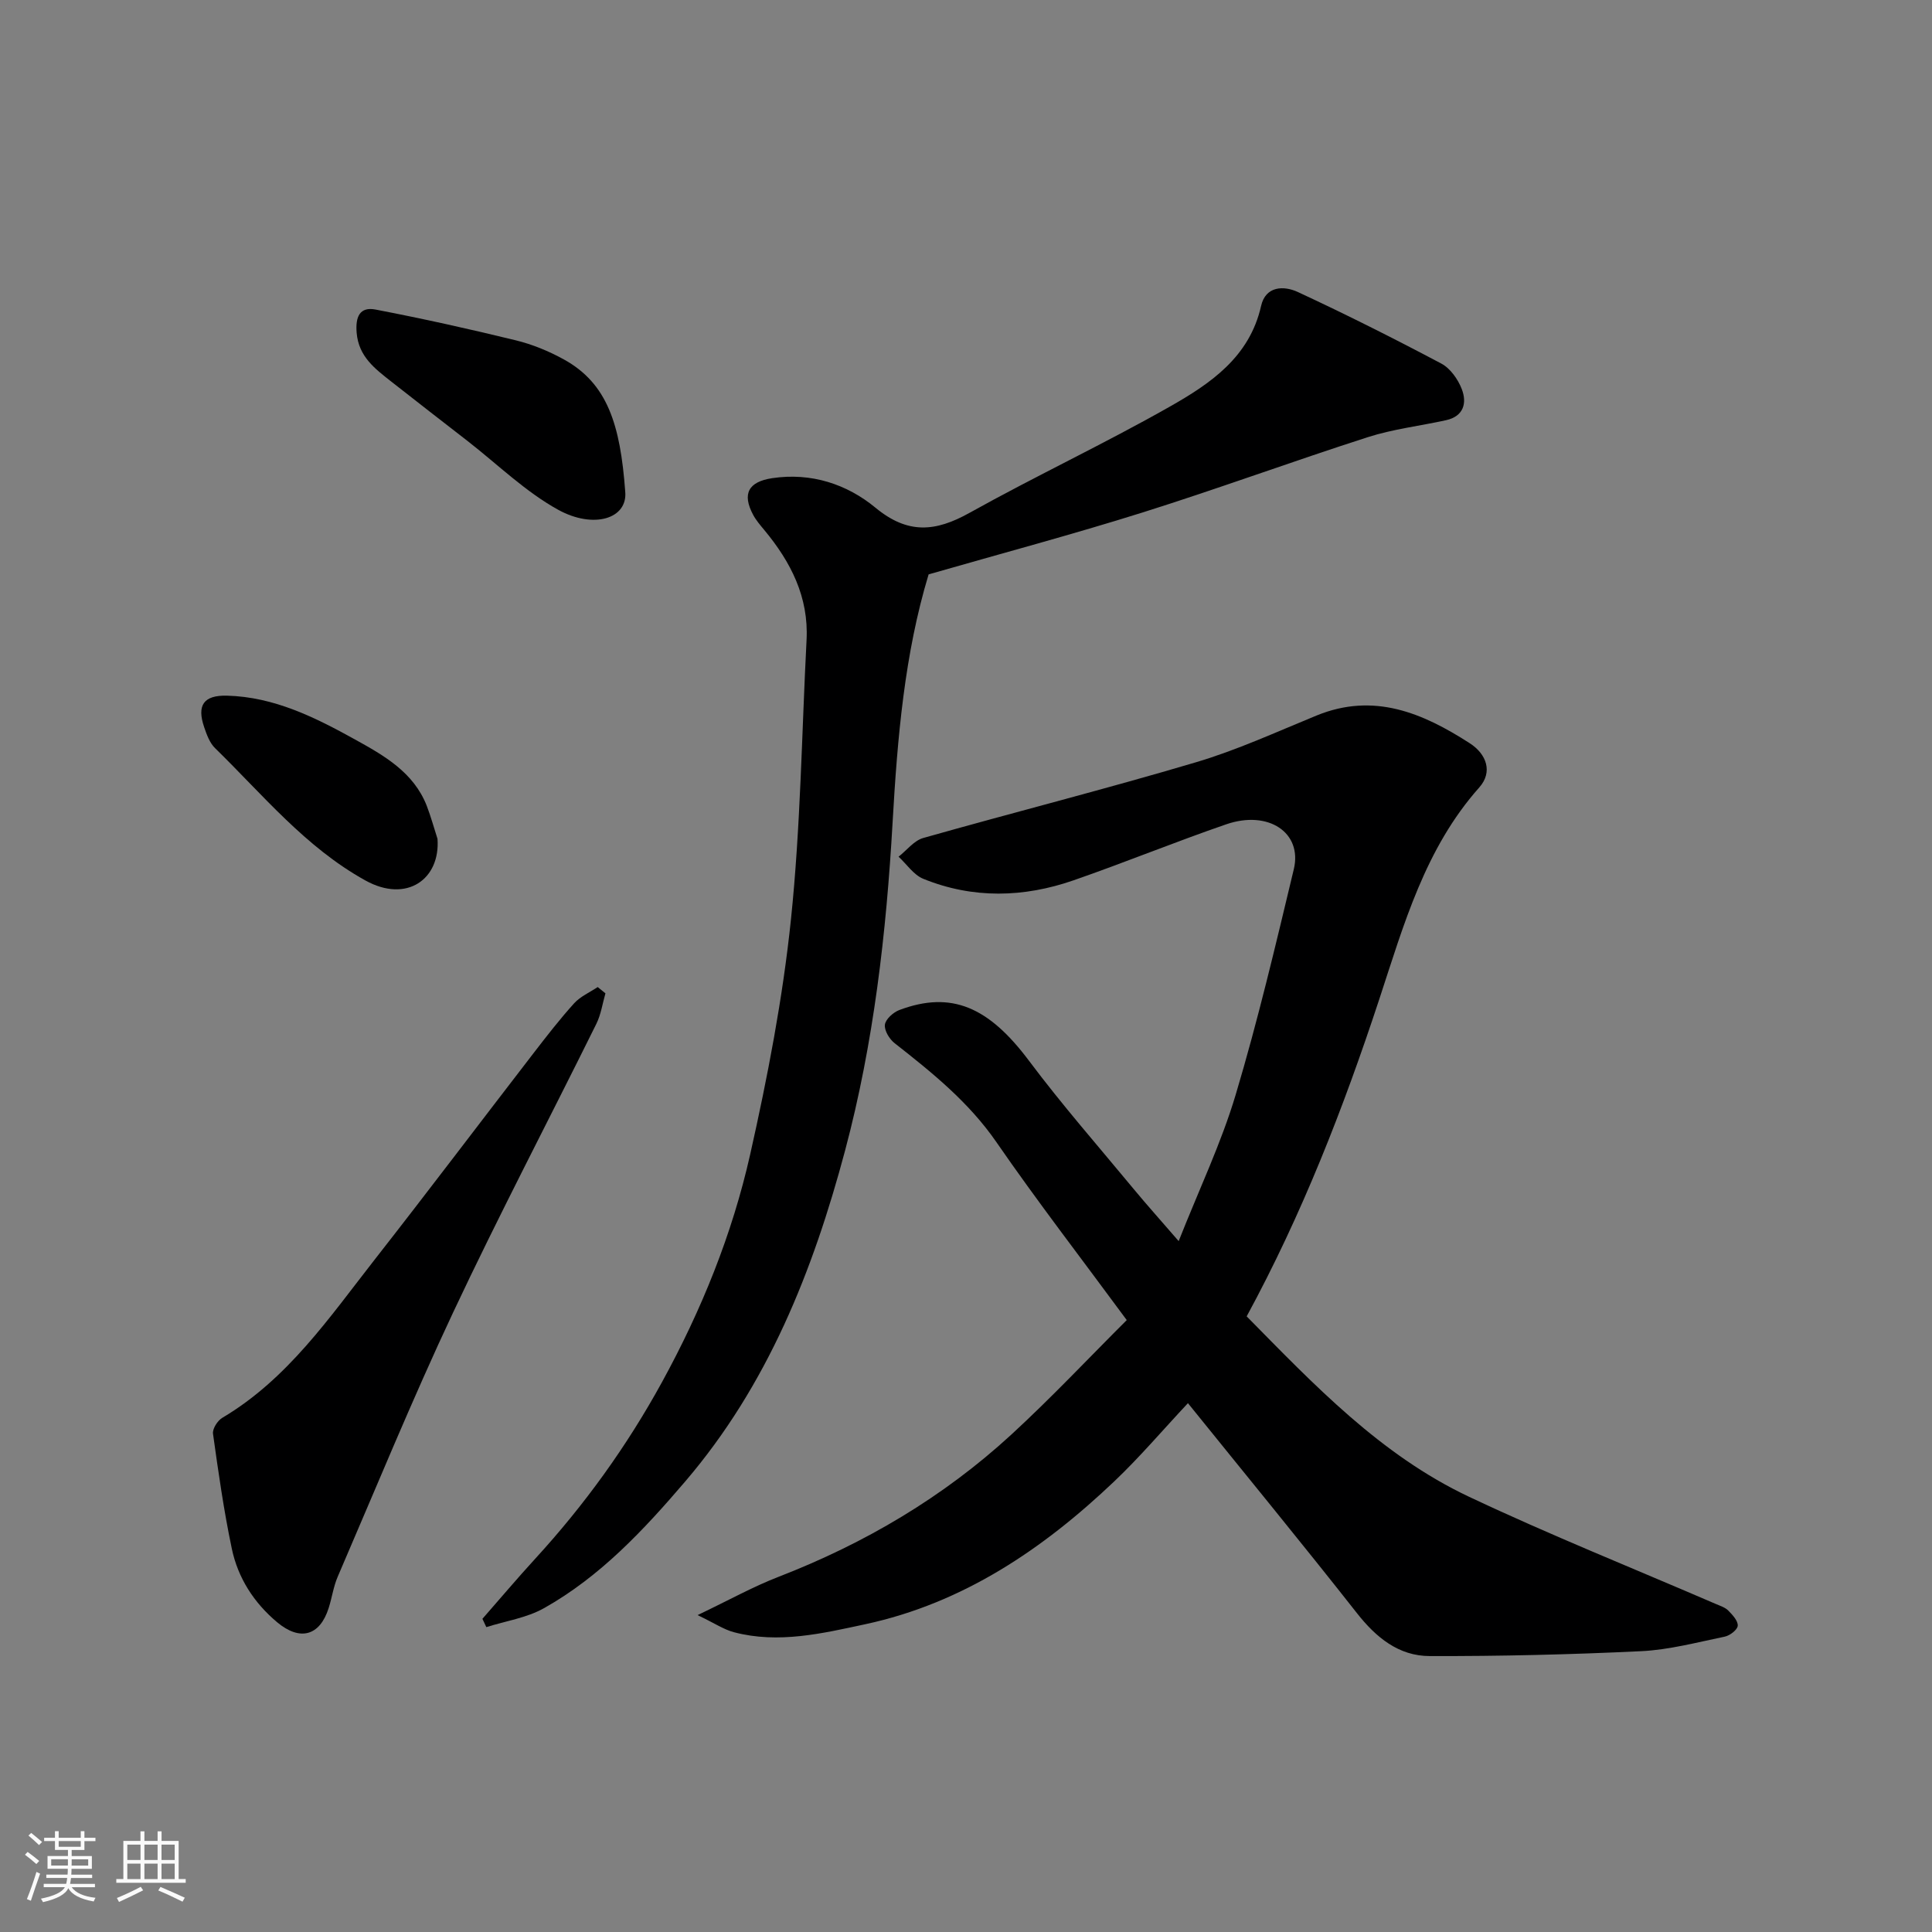
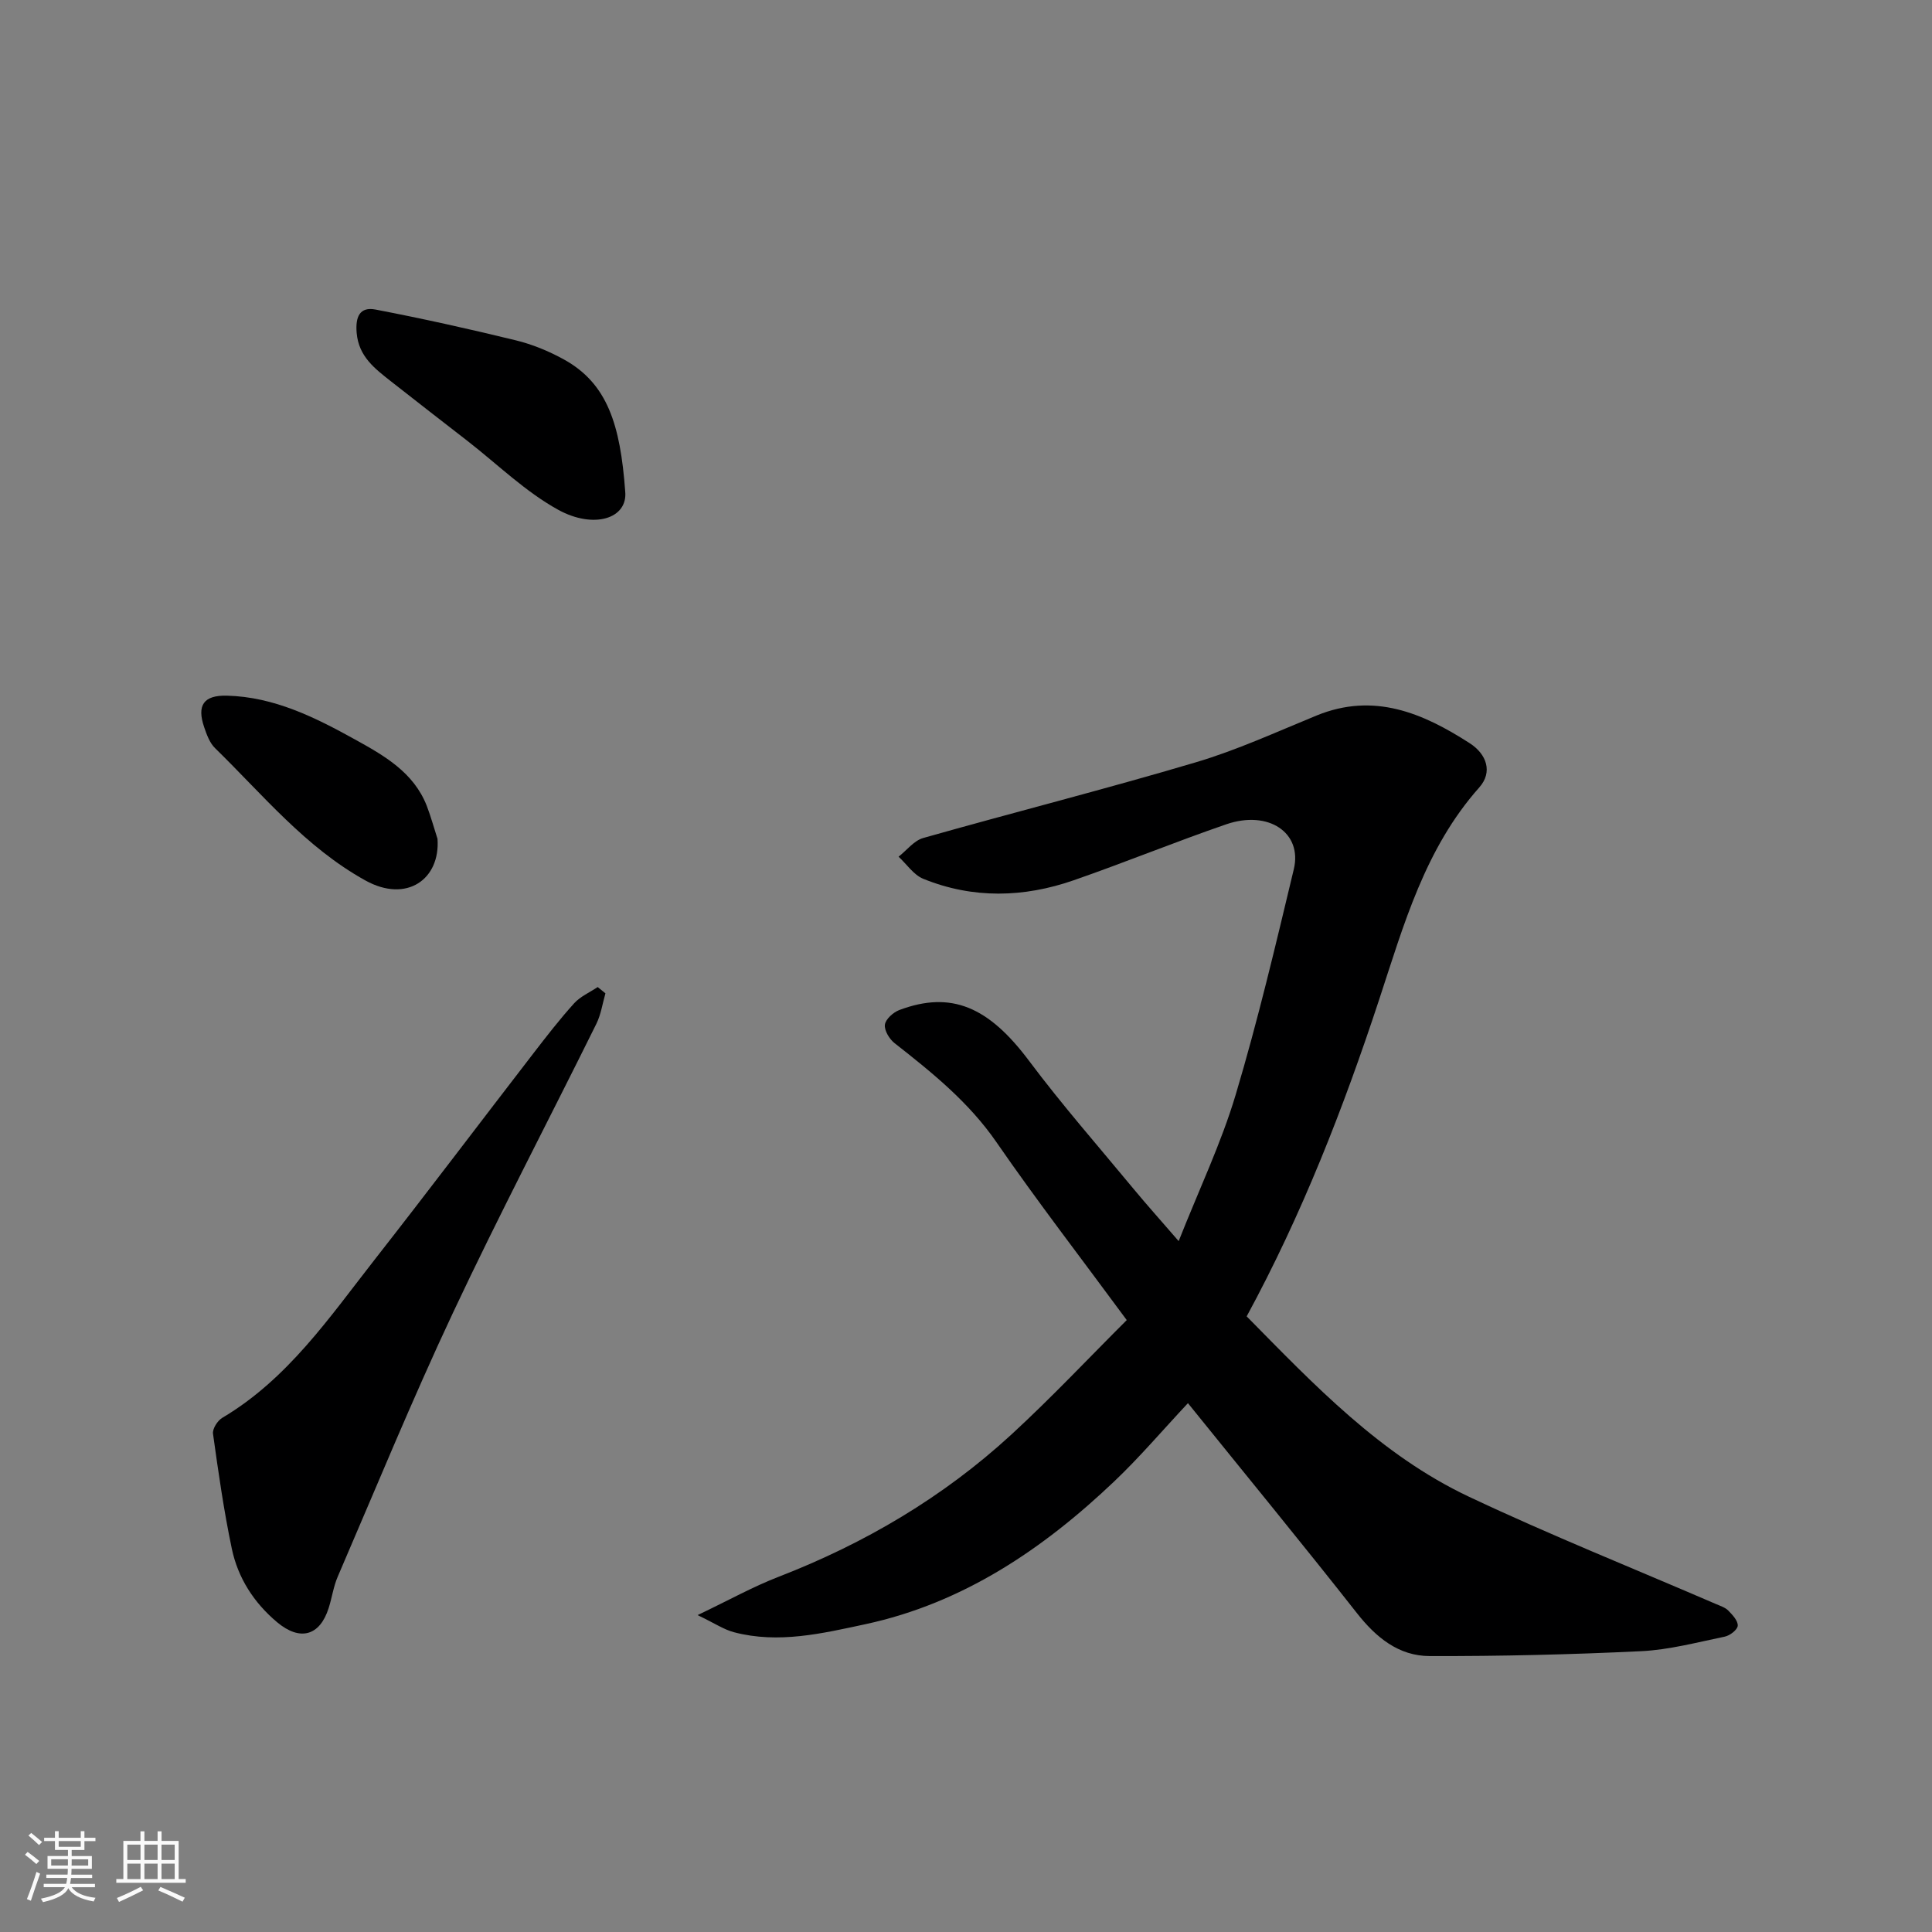
<svg xmlns="http://www.w3.org/2000/svg" enable-background="new 0 0 400 400" viewBox="0 0 400 400">
  <rect x="0" y="0" width="400" height="400" fill="#808080" stroke="none" />
  <path d="m5.17 384 .55-.58c.85.61 1.65 1.24 2.4 1.87l-.59.64c-.83-.73-1.62-1.38-2.36-1.93m1.22 9.53-.82-.34c.71-1.76 1.37-3.64 1.98-5.63.24.13.5.25.76.36-.6 1.67-1.24 3.54-1.92 5.61m-.5-13.5.57-.54c.56.44 1.31 1.06 2.26 1.87l-.64.64c-.68-.66-1.41-1.32-2.19-1.97m3.25.46h2.24v-1.36h.77v1.36h4.57v-1.36h.76v1.36h2.28v.69h-2.28v1.84h-2.64v1.26h4.18v2.64h-4.21c0 .45-.02.86-.05 1.21h4.32v.69h-4.38c-.04.34-.1.75-.19 1.22h5.15v.69h-4.82c.87 1.19 2.51 1.92 4.93 2.19-.17.31-.3.57-.37.76-2.77-.49-4.52-1.41-5.26-2.76-.56 1.26-2.3 2.23-5.24 2.9-.12-.24-.26-.48-.43-.72 2.73-.55 4.38-1.34 4.96-2.38h-4.38v-.69h4.65c.1-.38.17-.79.21-1.22h-4.32v-.69h4.4c.03-.34.05-.75.05-1.21h-4.2v-2.64h4.23v-1.26h-2.69v-1.84h-2.24zm1.46 4.46v1.29h3.45c.01-.4.02-.57.01-.53v-.32-.45h-3.46zm1.55-2.59h4.57v-1.19h-4.57zm6.11 2.59h-3.42v.77c-.01.19-.01.37-.02.53h3.44z" fill="#fafafa" />
  <path d="m32.63 379.16h.82v1.98h3.54v7.89h1.46v.78h-14.37v-.78h1.46v-7.89h3.54v-1.98h.82v1.98h2.73zm-3.49 11.48.5.73c-1.61.82-3.28 1.63-5 2.41-.13-.27-.28-.55-.44-.82 1.75-.72 3.4-1.49 4.94-2.32m-2.78-5.55h2.73v-3.18h-2.73zm0 3.95h2.73v-3.2h-2.73zm3.54-3.95h2.73v-3.18h-2.73zm0 3.95h2.73v-3.2h-2.73zm7.89 4.68c-1.84-.92-3.51-1.7-5.02-2.32l.45-.73c1.89.8 3.57 1.55 5.04 2.23zm-1.62-11.81h-2.73v3.18h2.73zm-2.73 7.13h2.73v-3.2h-2.73z" fill="#fafafa" />
  <g fill="#000001">
    <path d="m245.95 290.51c-5.27 5.63-9.98 11.18-15.23 16.17-14.76 14.04-31.34 25.25-51.58 29.6-8.86 1.9-17.97 4.08-27.16 1.66-2.11-.55-4.02-1.86-7.55-3.55 6.51-3.11 11.47-5.88 16.72-7.91 17.87-6.92 34.12-16.49 48.22-29.45 8.32-7.65 16.08-15.91 23.91-23.72-9.45-12.83-18.55-24.62-26.99-36.85-5.74-8.31-13.32-14.4-21.08-20.49-1.08-.85-2.16-2.64-2-3.83.16-1.15 1.74-2.56 3-3.03 10.79-4.04 18.49-.62 26.81 10.48 6.87 9.18 14.45 17.82 21.77 26.67 2.72 3.29 5.58 6.46 9.24 10.7 4.23-10.7 8.79-20.24 11.79-30.26 4.61-15.41 8.3-31.09 12.05-46.74 1.81-7.56-5.25-12.3-13.98-9.3-10.6 3.65-21 7.91-31.59 11.59-10.35 3.6-20.86 3.87-31.14-.3-2-.81-3.43-3.02-5.12-4.58 1.69-1.32 3.19-3.33 5.1-3.87 18.77-5.32 37.7-10.11 56.4-15.66 8.55-2.53 16.74-6.3 25.02-9.69 11.85-4.86 22-.55 31.75 5.74 3.47 2.24 4.8 5.95 1.95 9.15-11.23 12.63-15.61 28.38-20.7 43.85-7.4 22.48-15.96 44.48-27.45 65.65 13.96 14.17 27.73 28.71 46.04 37.35 16.78 7.92 34.04 14.83 51.08 22.19.9.39 1.94.71 2.59 1.37.88.89 2.03 2.13 1.96 3.14-.06.84-1.62 2.04-2.69 2.26-5.74 1.18-11.5 2.73-17.31 3.01-14.58.7-29.19 1.05-43.78 1.01-6.41-.01-11.09-3.83-15.08-8.91-11.33-14.41-22.98-28.59-34.97-43.45z" />
-     <path d="m192.26 118.92c-4.98 16.45-6.46 33.81-7.46 51.39-1.3 22.85-3.91 45.65-9.83 67.88-6.65 24.94-16.03 48.57-33.11 68.54-8.61 10.07-17.6 19.69-29.24 26.23-3.58 2.01-7.93 2.65-11.93 3.92-.27-.57-.54-1.15-.81-1.72 3.63-4.14 7.18-8.35 10.9-12.41 10.22-11.15 18.98-23.28 26.27-36.58 8.2-14.96 14.55-30.64 18.27-47.18 3.61-16.05 6.74-32.31 8.44-48.65 2-19.19 2.23-38.56 3.23-57.85.46-8.88-3.26-16.14-8.74-22.74-.83-1-1.7-2.01-2.31-3.14-2.35-4.38-.99-6.87 3.94-7.61 8.07-1.21 15.47 1.24 21.37 6.11 6.72 5.55 12.42 5.01 19.48 1.07 13.67-7.62 27.87-14.28 41.48-22 8.37-4.75 16.49-10.23 18.88-20.82.94-4.19 4.73-4.24 7.62-2.9 10.03 4.66 19.92 9.63 29.69 14.81 1.86.98 3.45 3.24 4.24 5.27 1.13 2.91.39 5.66-3.26 6.46-5.4 1.19-10.96 1.83-16.19 3.51-15.62 5.02-31.04 10.69-46.69 15.61-14.56 4.57-29.32 8.51-44.24 12.8z" />
    <path d="m125.35 205.66c-.61 2.11-.92 4.37-1.88 6.31-9.87 19.96-20.22 39.68-29.69 59.83-8.45 17.98-15.99 36.39-23.86 54.64-.89 2.06-1.19 4.36-1.88 6.51-1.84 5.77-5.94 6.87-10.66 2.92-4.82-4.04-8.12-9.18-9.39-15.25-1.65-7.85-2.78-15.82-3.89-23.78-.14-1.02.94-2.72 1.93-3.3 13.54-8.03 22.16-20.77 31.54-32.75 11.09-14.17 21.93-28.53 32.92-42.78 2.7-3.5 5.42-7.02 8.38-10.29 1.29-1.42 3.23-2.26 4.88-3.36.54.44 1.07.87 1.6 1.3z" />
    <path d="m129.44 101.71c.59 5.71-6.55 7.87-13.88 3.83-6.79-3.74-12.52-9.38-18.71-14.2-5.29-4.11-10.6-8.21-15.87-12.36-3.36-2.65-6.73-5.15-7.14-10.09-.27-3.29.62-5.43 3.92-4.8 9.73 1.87 19.41 4.02 29.03 6.37 3.44.84 6.84 2.24 9.94 3.95 9.04 4.98 11.7 13.53 12.71 27.3z" />
    <path d="m90.58 173.67c.61 8.34-6.36 13.37-14.93 8.62-12.41-6.87-21.22-17.73-31.12-27.39-1.11-1.08-1.73-2.79-2.25-4.32-1.57-4.57-.12-6.67 4.71-6.55 9.76.25 18.26 4.5 26.53 9.08 6 3.32 12.11 6.78 14.83 13.71.86 2.24 1.49 4.56 2.23 6.85z" />
  </g>
</svg>